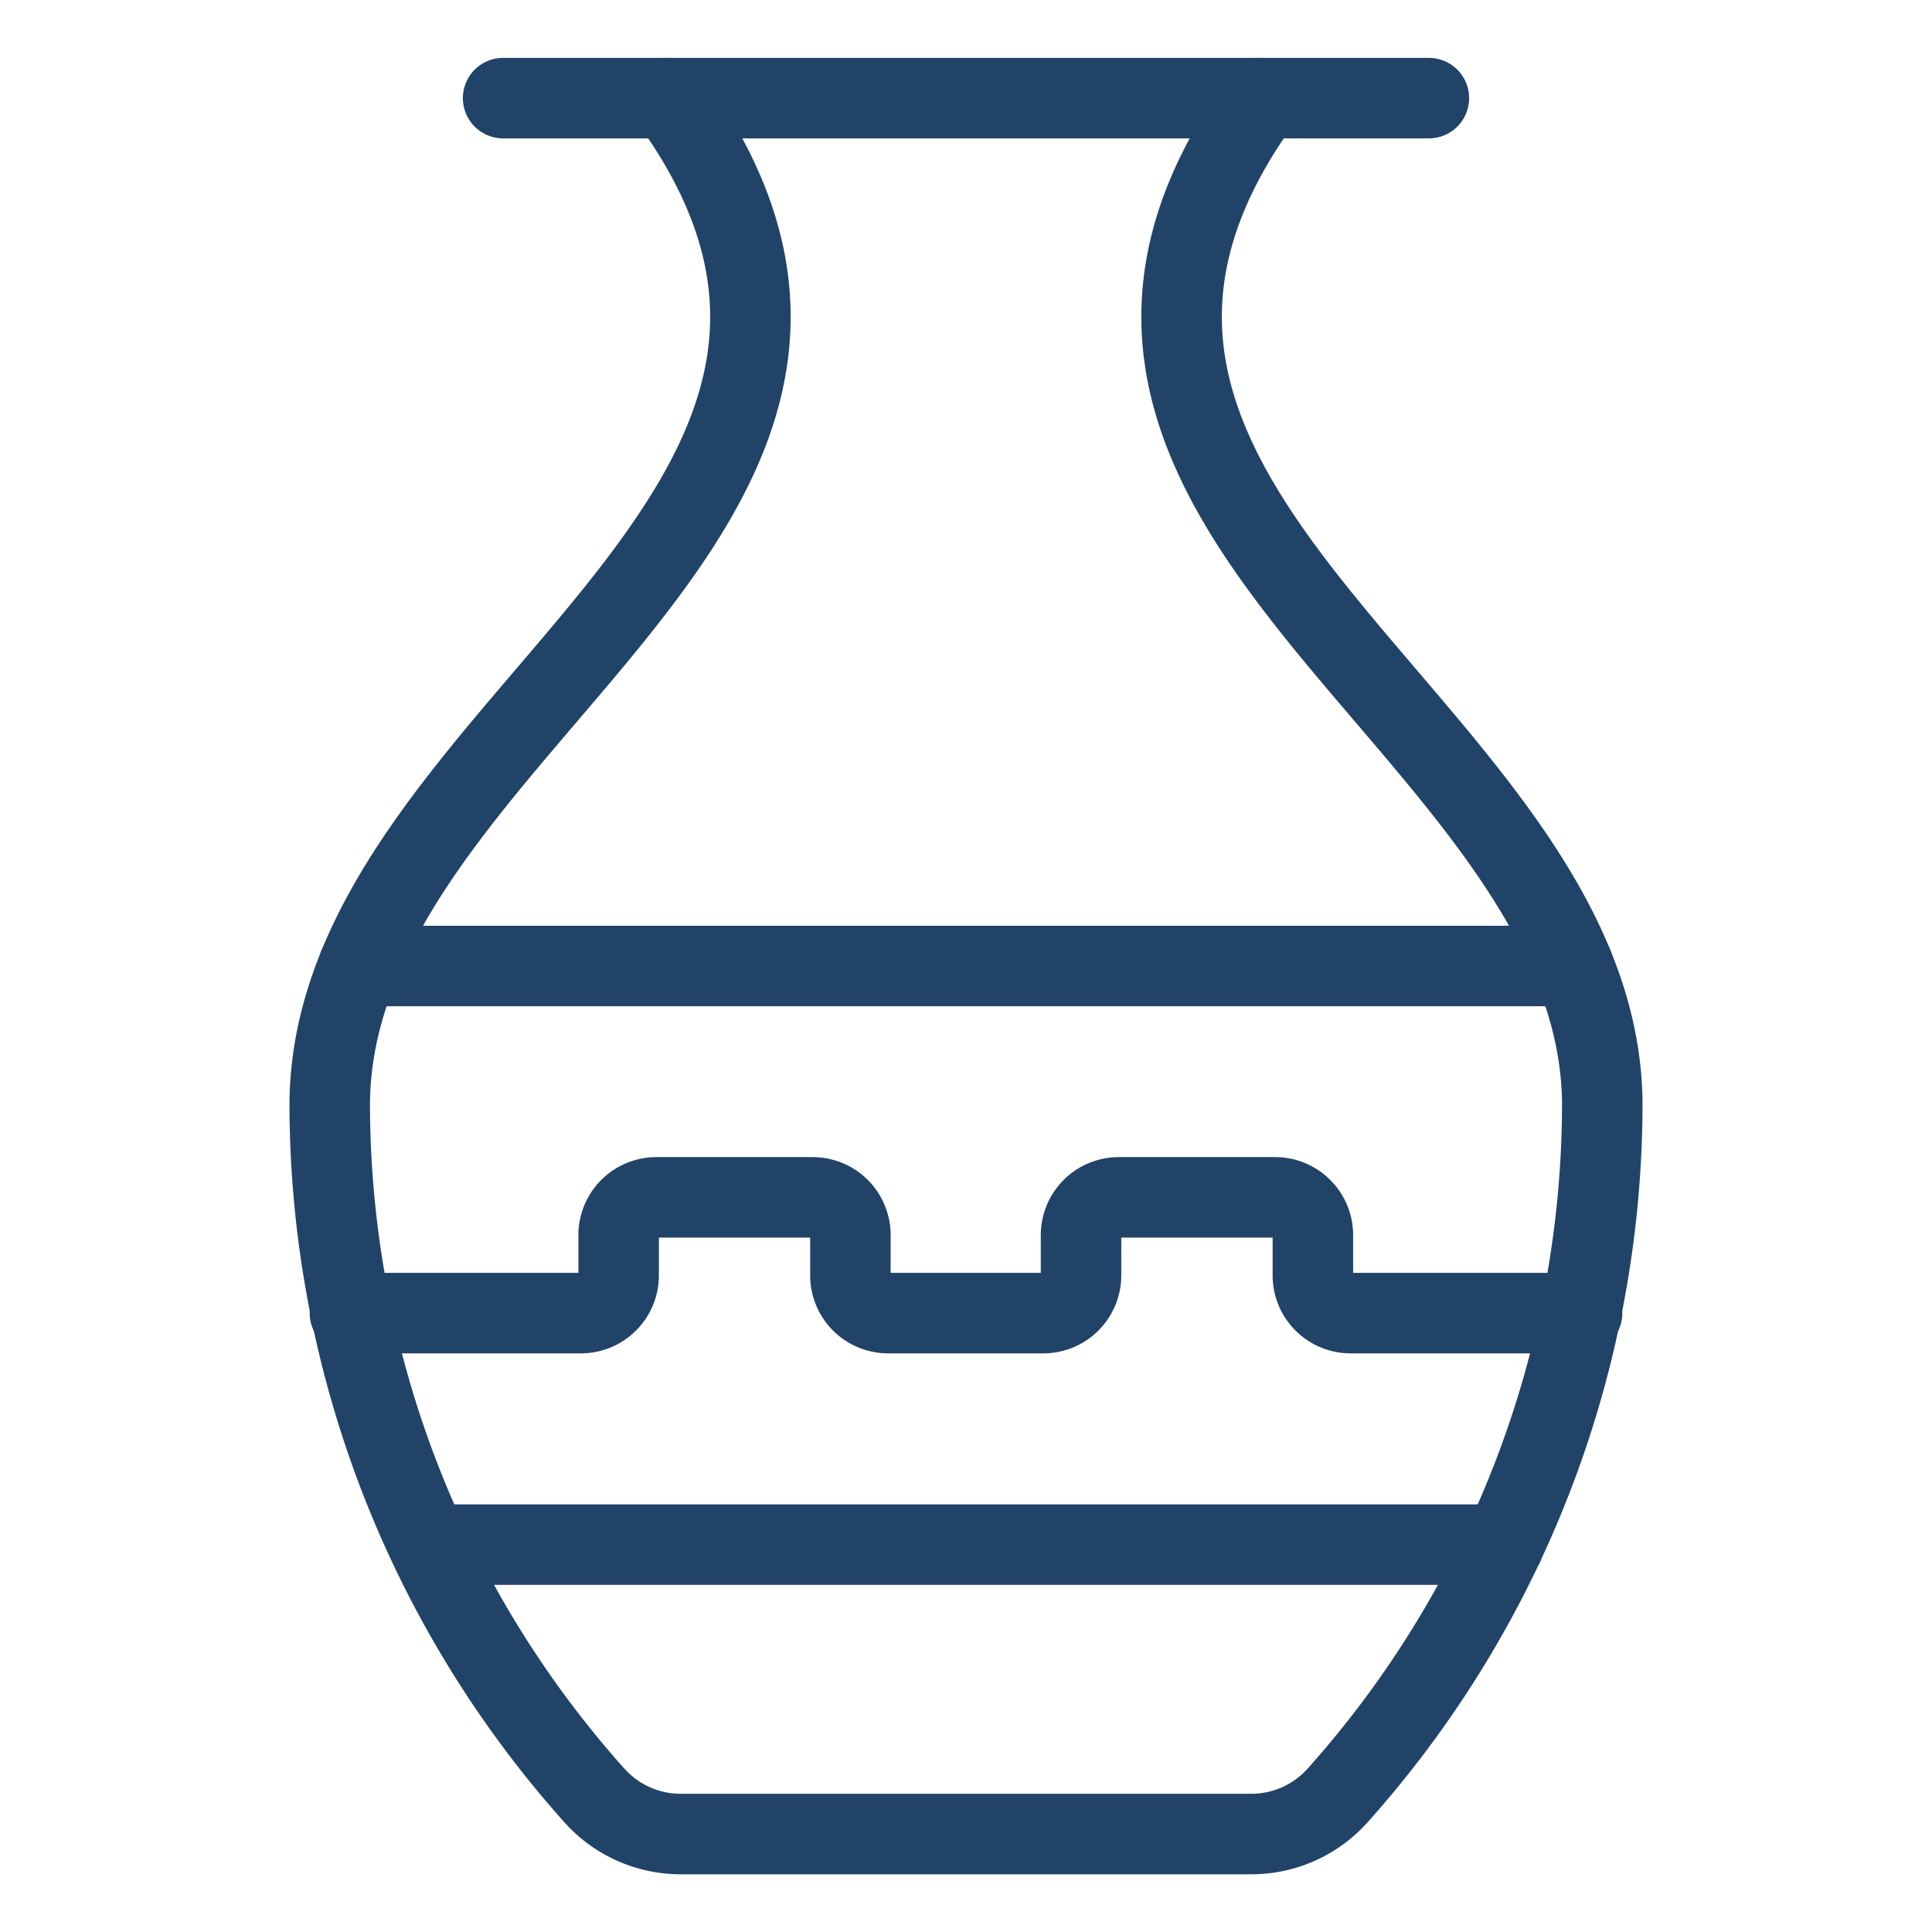
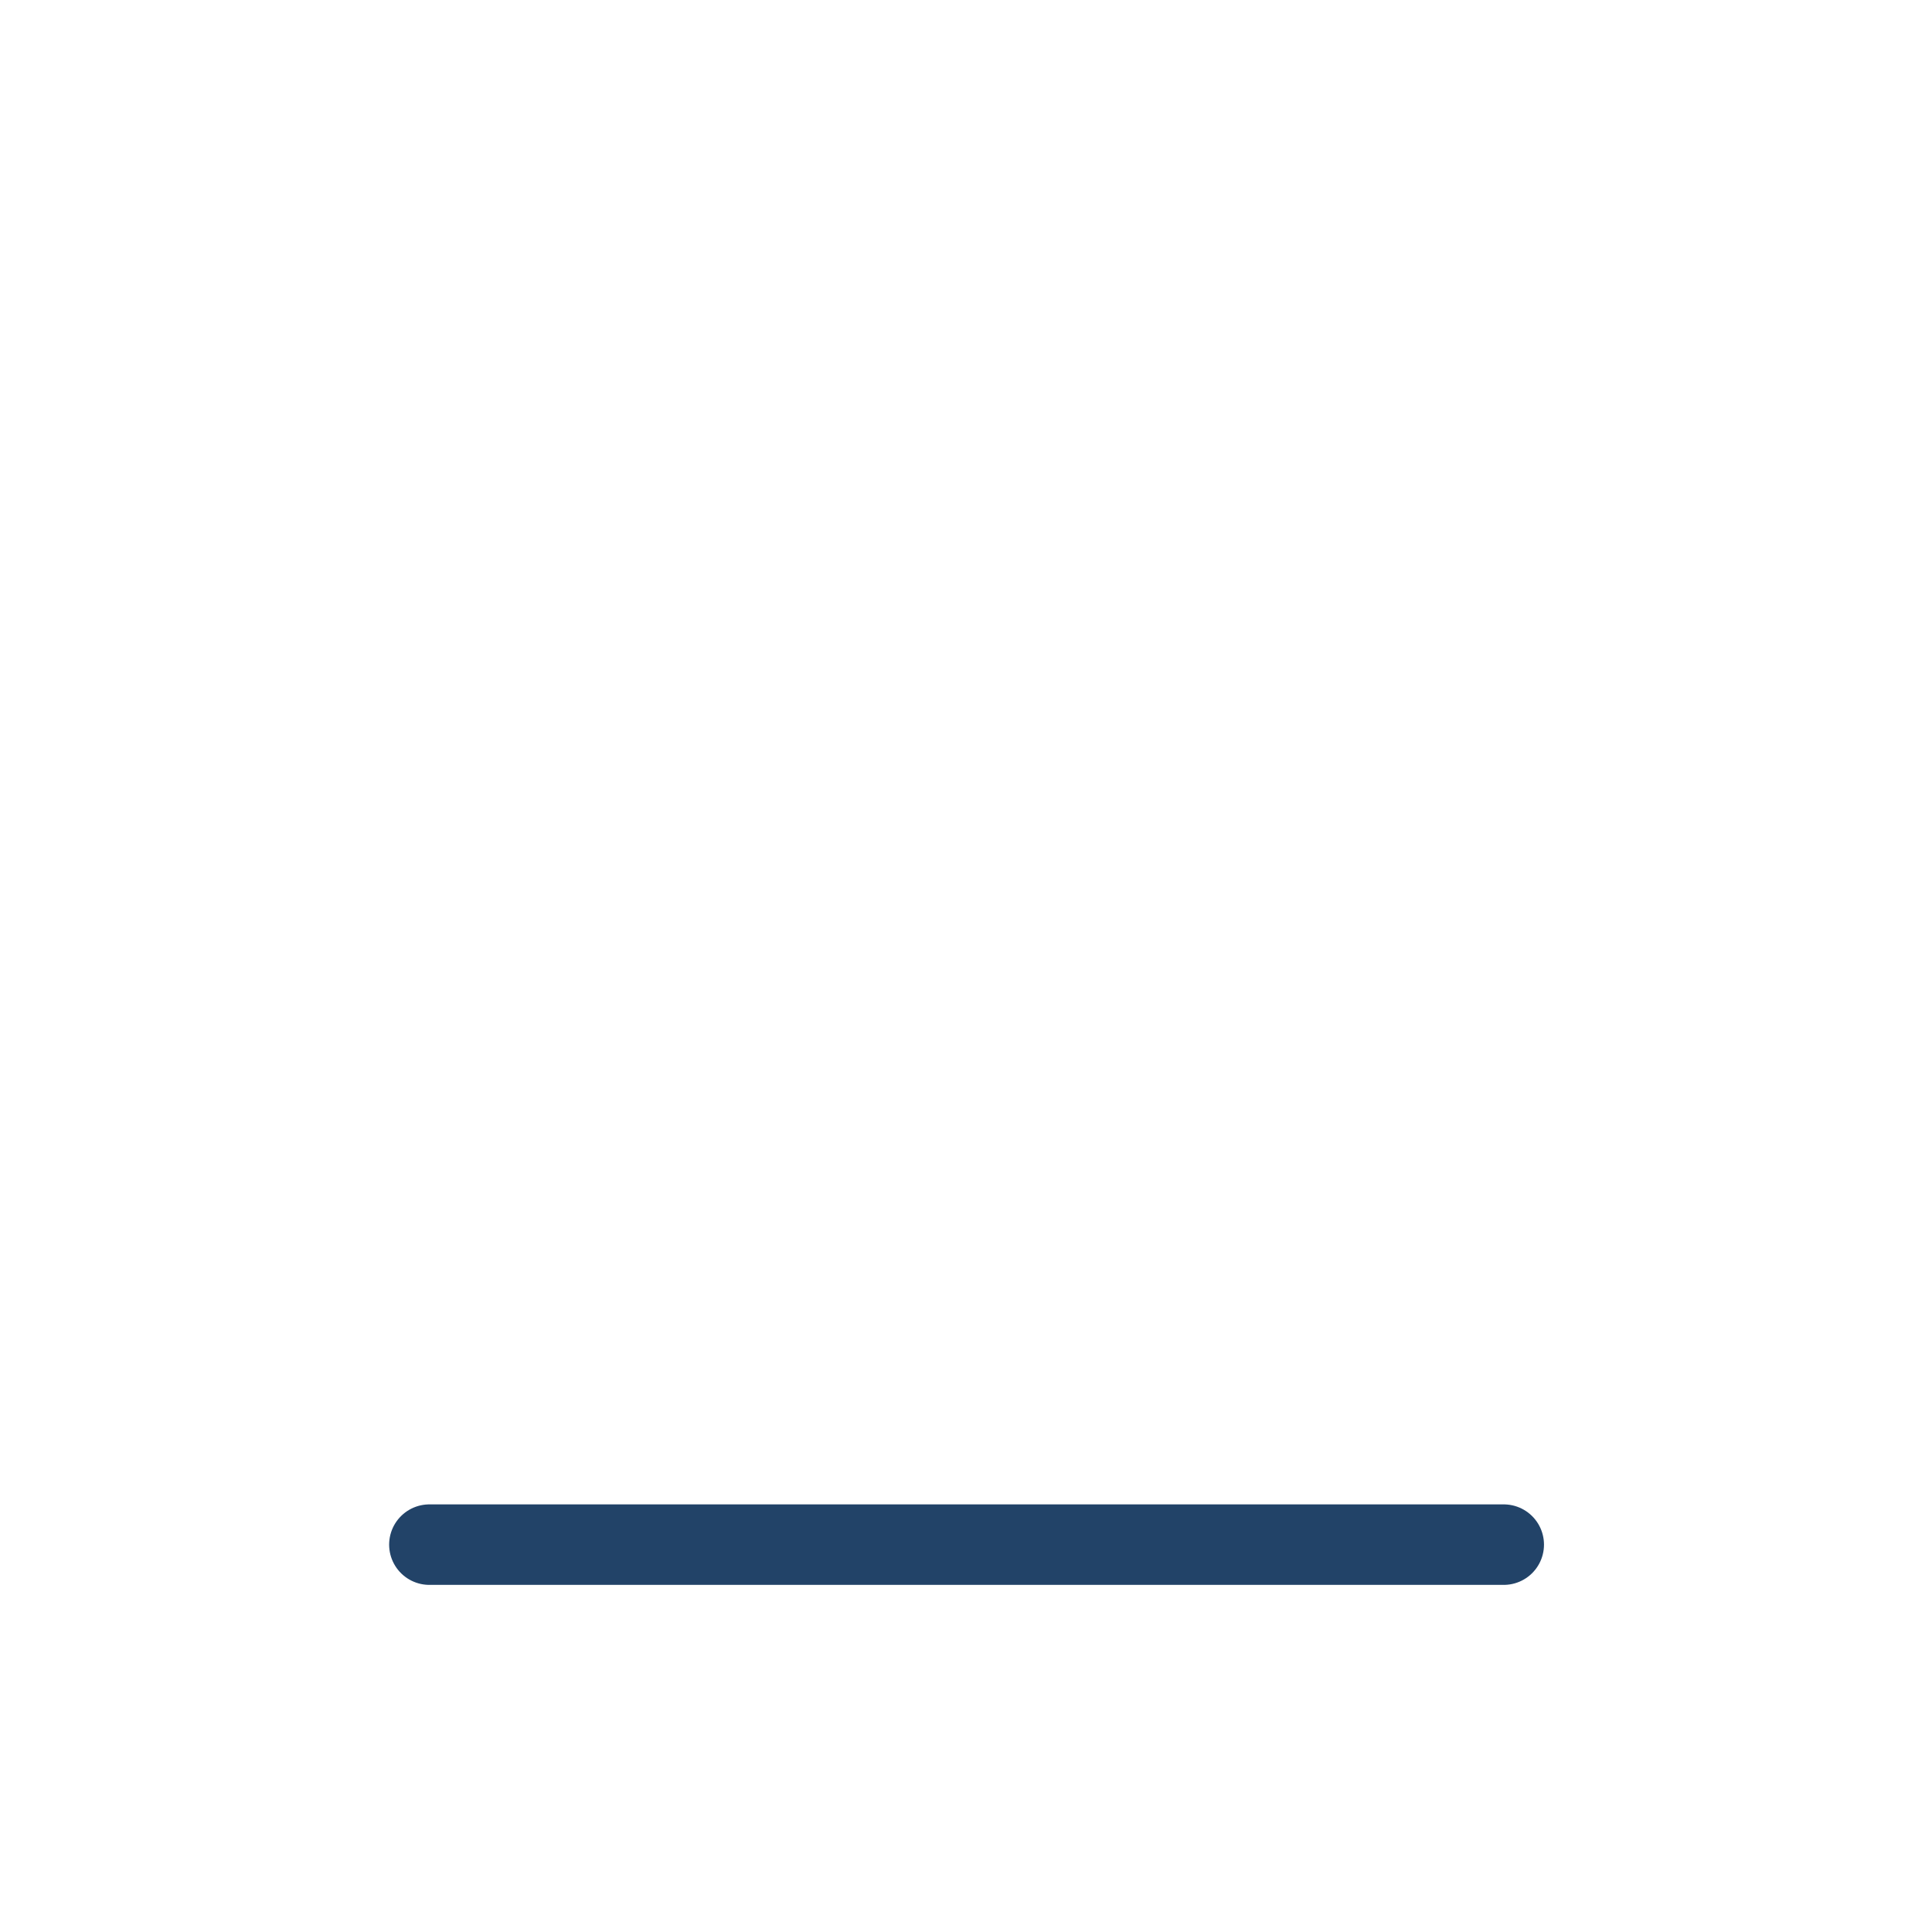
<svg xmlns="http://www.w3.org/2000/svg" viewBox="-0.5 -0.5 24 24">
-   <path d="M15.187 0.719c-3.75 5.156 4.158 7.782 4.217 12.469a12.905 12.905 0 0 1 -3.288 8.616 1.438 1.438 0 0 1 -1.07 0.479H7.954a1.438 1.438 0 0 1 -1.07 -0.479 12.905 12.905 0 0 1 -3.288 -8.616C3.655 8.5 11.563 5.875 7.813 0.719" fill="none" stroke="#224368" stroke-linecap="round" stroke-linejoin="round" stroke-width="1" />
-   <path d="m3.954 11.5 15.091 0" fill="none" stroke="#224368" stroke-linecap="round" stroke-linejoin="round" stroke-width="1" />
  <path d="m4.834 18.688 13.346 0" fill="none" stroke="#224368" stroke-linecap="round" stroke-linejoin="round" stroke-width="1" />
-   <path d="M19.153 15.812h-2.875a0.469 0.469 0 0 1 -0.469 -0.469v-0.5a0.469 0.469 0 0 0 -0.471 -0.469h-1.94a0.469 0.469 0 0 0 -0.469 0.469v0.5A0.469 0.469 0 0 1 12.458 15.812h-1.925a0.469 0.469 0 0 1 -0.469 -0.469v-0.5a0.469 0.469 0 0 0 -0.469 -0.469H7.654a0.469 0.469 0 0 0 -0.469 0.469v0.5a0.469 0.469 0 0 1 -0.469 0.469H3.847" fill="none" stroke="#224368" stroke-linecap="round" stroke-linejoin="round" stroke-width="1" />
-   <path d="m5.75 0.719 11.5 0" fill="none" stroke="#224368" stroke-linecap="round" stroke-linejoin="round" stroke-width="1" />
</svg>